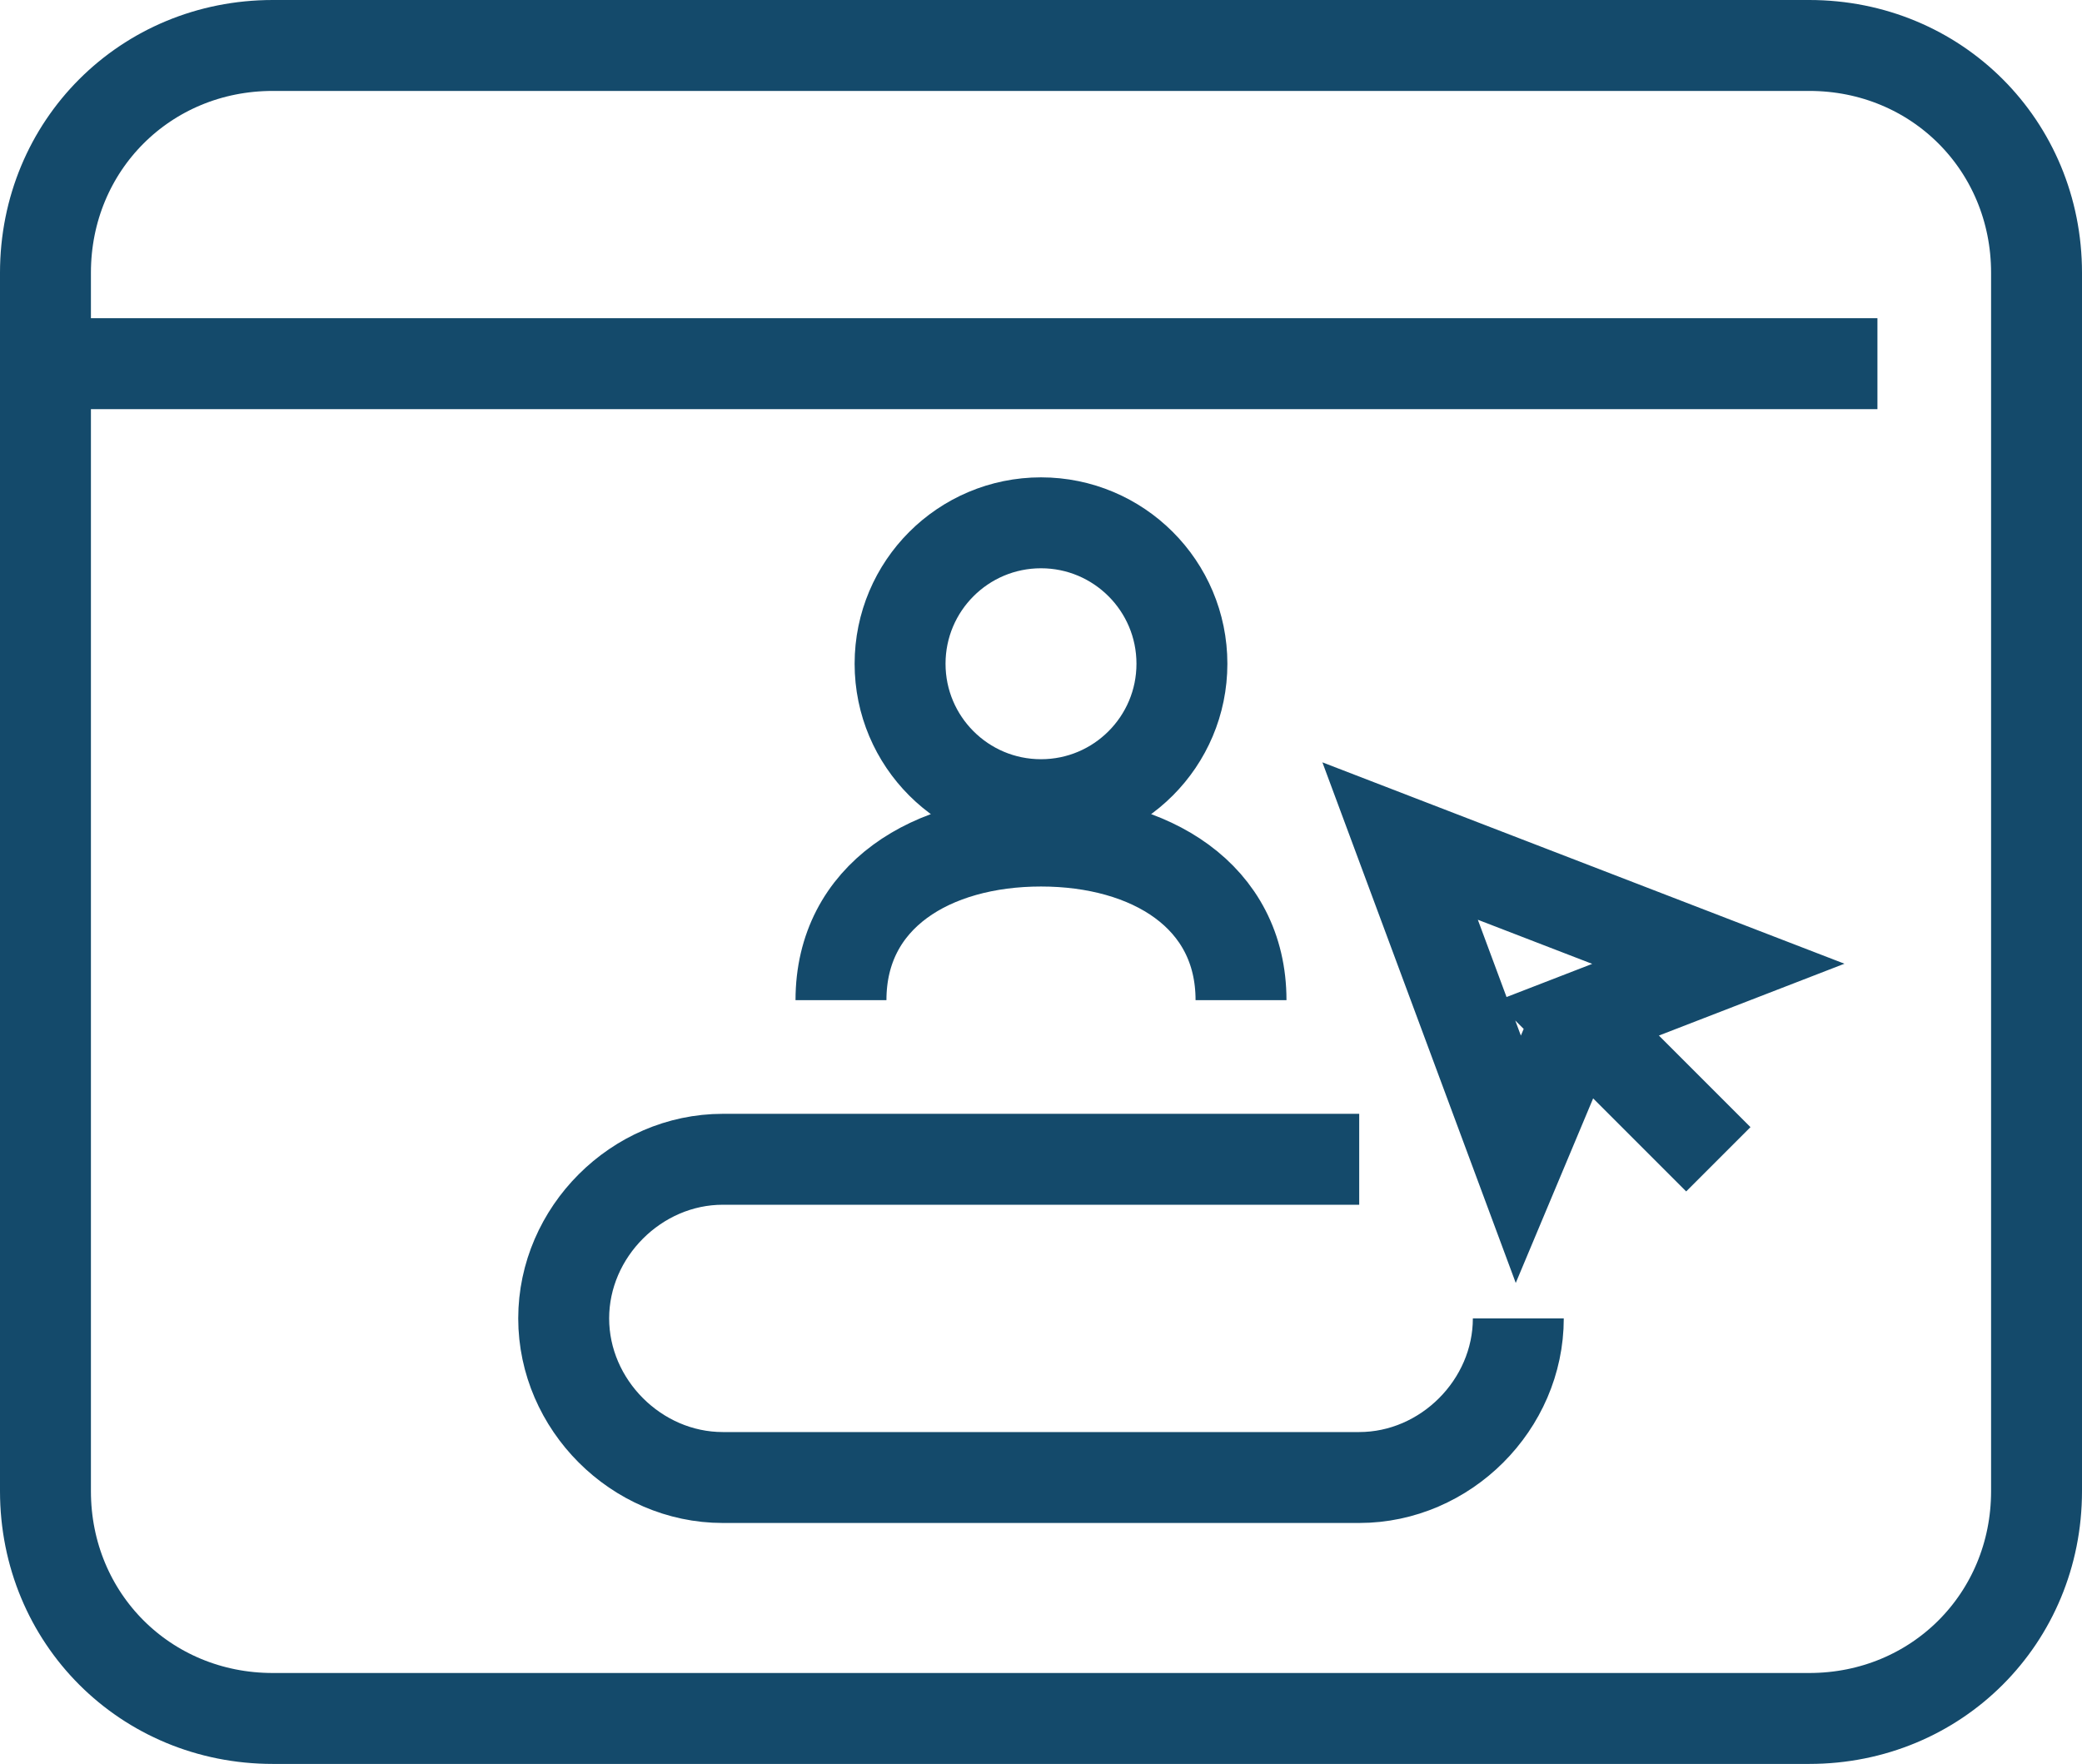
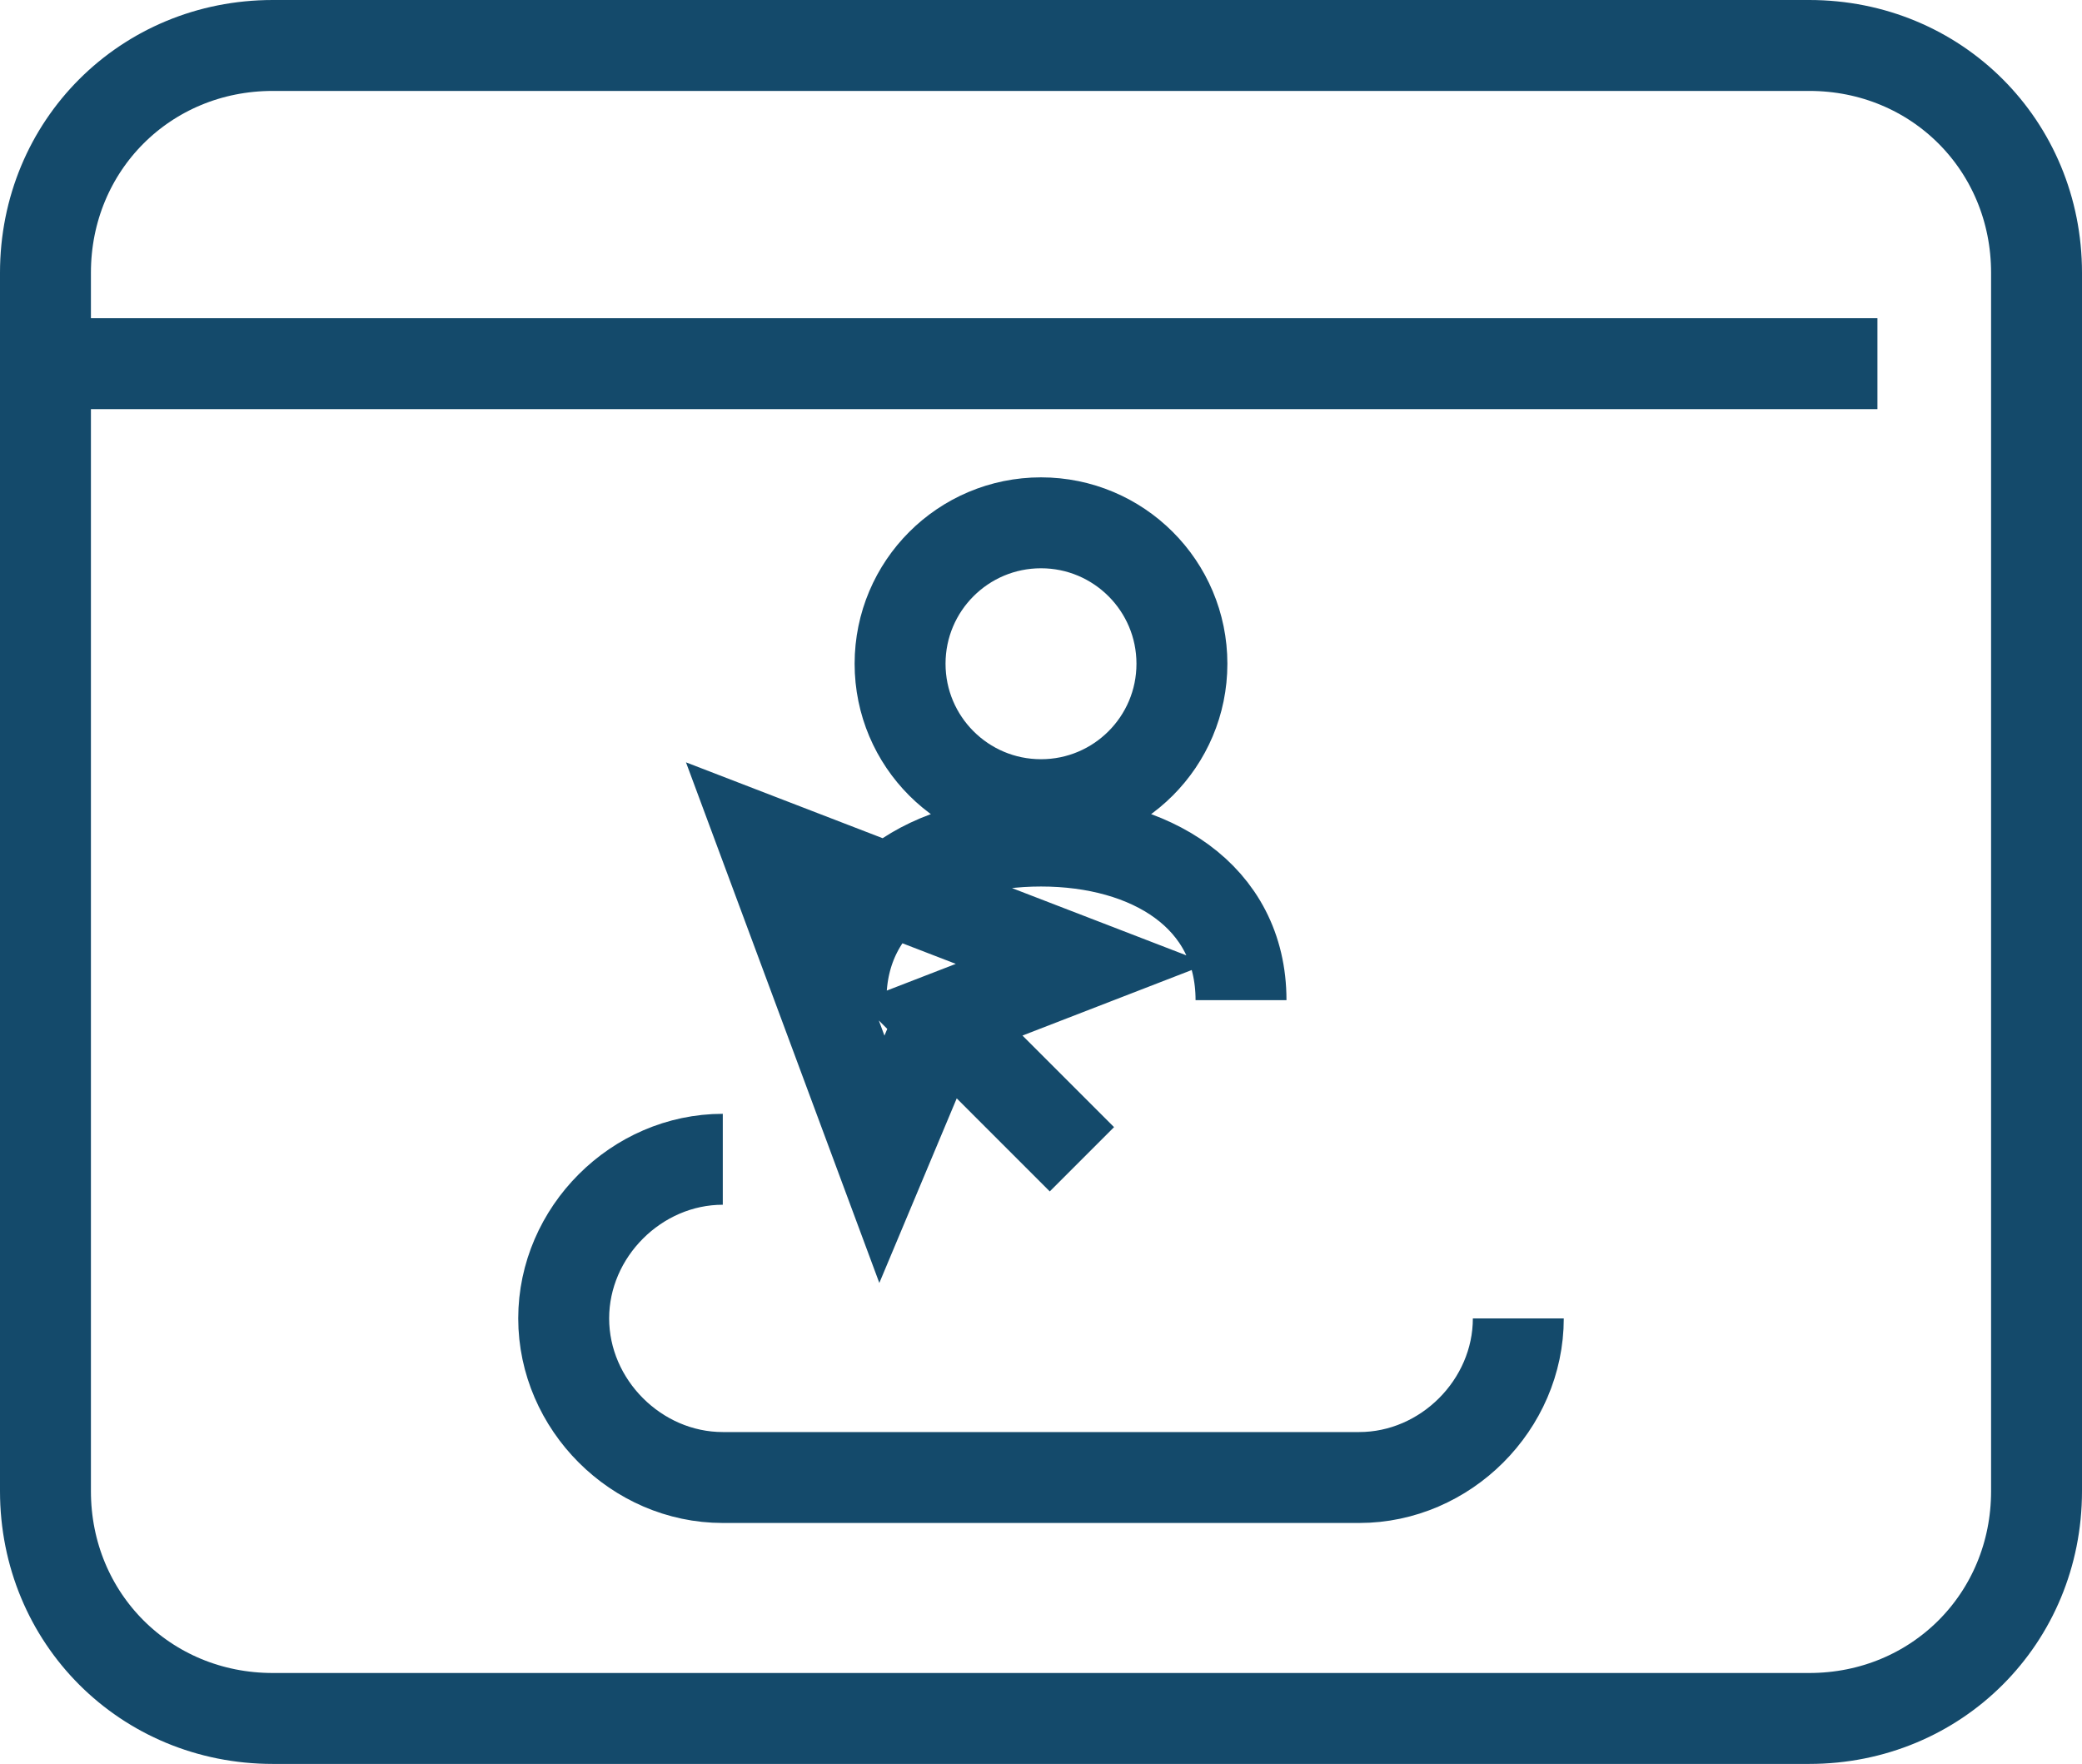
<svg xmlns="http://www.w3.org/2000/svg" id="Ebene_2" viewBox="0 0 45.8 38.8">
  <g id="Ebene_1-2">
-     <path d="m1,8h40.3M6.3,4.5h0m3.5,0h0m3.5,0h0m26.5,33.3H6c-2.8,0-5-2.2-5-5V6C1,3.2,3.2,1,6,1h33.8c2.8,0,5,2.2,5,5v26.8c0,2.8-2.2,5-5,5ZM22.9,11.5c1.712,0,3.1,1.388,3.1,3.1s-1.388,3.1-3.1,3.1-3.1-1.388-3.1-3.1,1.388-3.1,3.1-3.1Zm4.4,10.5c0-2.3-2-3.5-4.4-3.5s-4.4,1.2-4.4,3.5m14.9,7h0c0,1.9-1.6,3.5-3.5,3.5h-14c-1.9,0-3.5-1.6-3.5-3.5h0c0-1.9,1.6-3.5,3.5-3.5h14m-12.2,3.5h0m3.5,0h0m3.5,0h0m3.5,0h0m9.6-3.5l-3.1-3.1,3.1-1.2-7-2.7,2.6,7,1.3-3.1" fill="none" stroke="#144a6b" stroke-miterlimit="10" stroke-width="2" />
+     <path d="m1,8h40.3M6.3,4.5h0m3.5,0h0m3.5,0h0m26.5,33.3H6c-2.8,0-5-2.2-5-5V6C1,3.2,3.2,1,6,1h33.8c2.8,0,5,2.2,5,5v26.8c0,2.8-2.2,5-5,5ZM22.9,11.5c1.712,0,3.1,1.388,3.1,3.1s-1.388,3.1-3.1,3.1-3.1-1.388-3.1-3.1,1.388-3.1,3.1-3.1Zm4.4,10.5c0-2.3-2-3.5-4.4-3.5s-4.4,1.2-4.4,3.5m14.9,7h0c0,1.9-1.6,3.5-3.5,3.5h-14c-1.9,0-3.5-1.6-3.5-3.5h0c0-1.9,1.6-3.5,3.5-3.5m-12.2,3.5h0m3.5,0h0m3.5,0h0m3.5,0h0m9.6-3.5l-3.1-3.1,3.1-1.2-7-2.7,2.6,7,1.3-3.1" fill="none" stroke="#144a6b" stroke-miterlimit="10" stroke-width="2" />
  </g>
</svg>